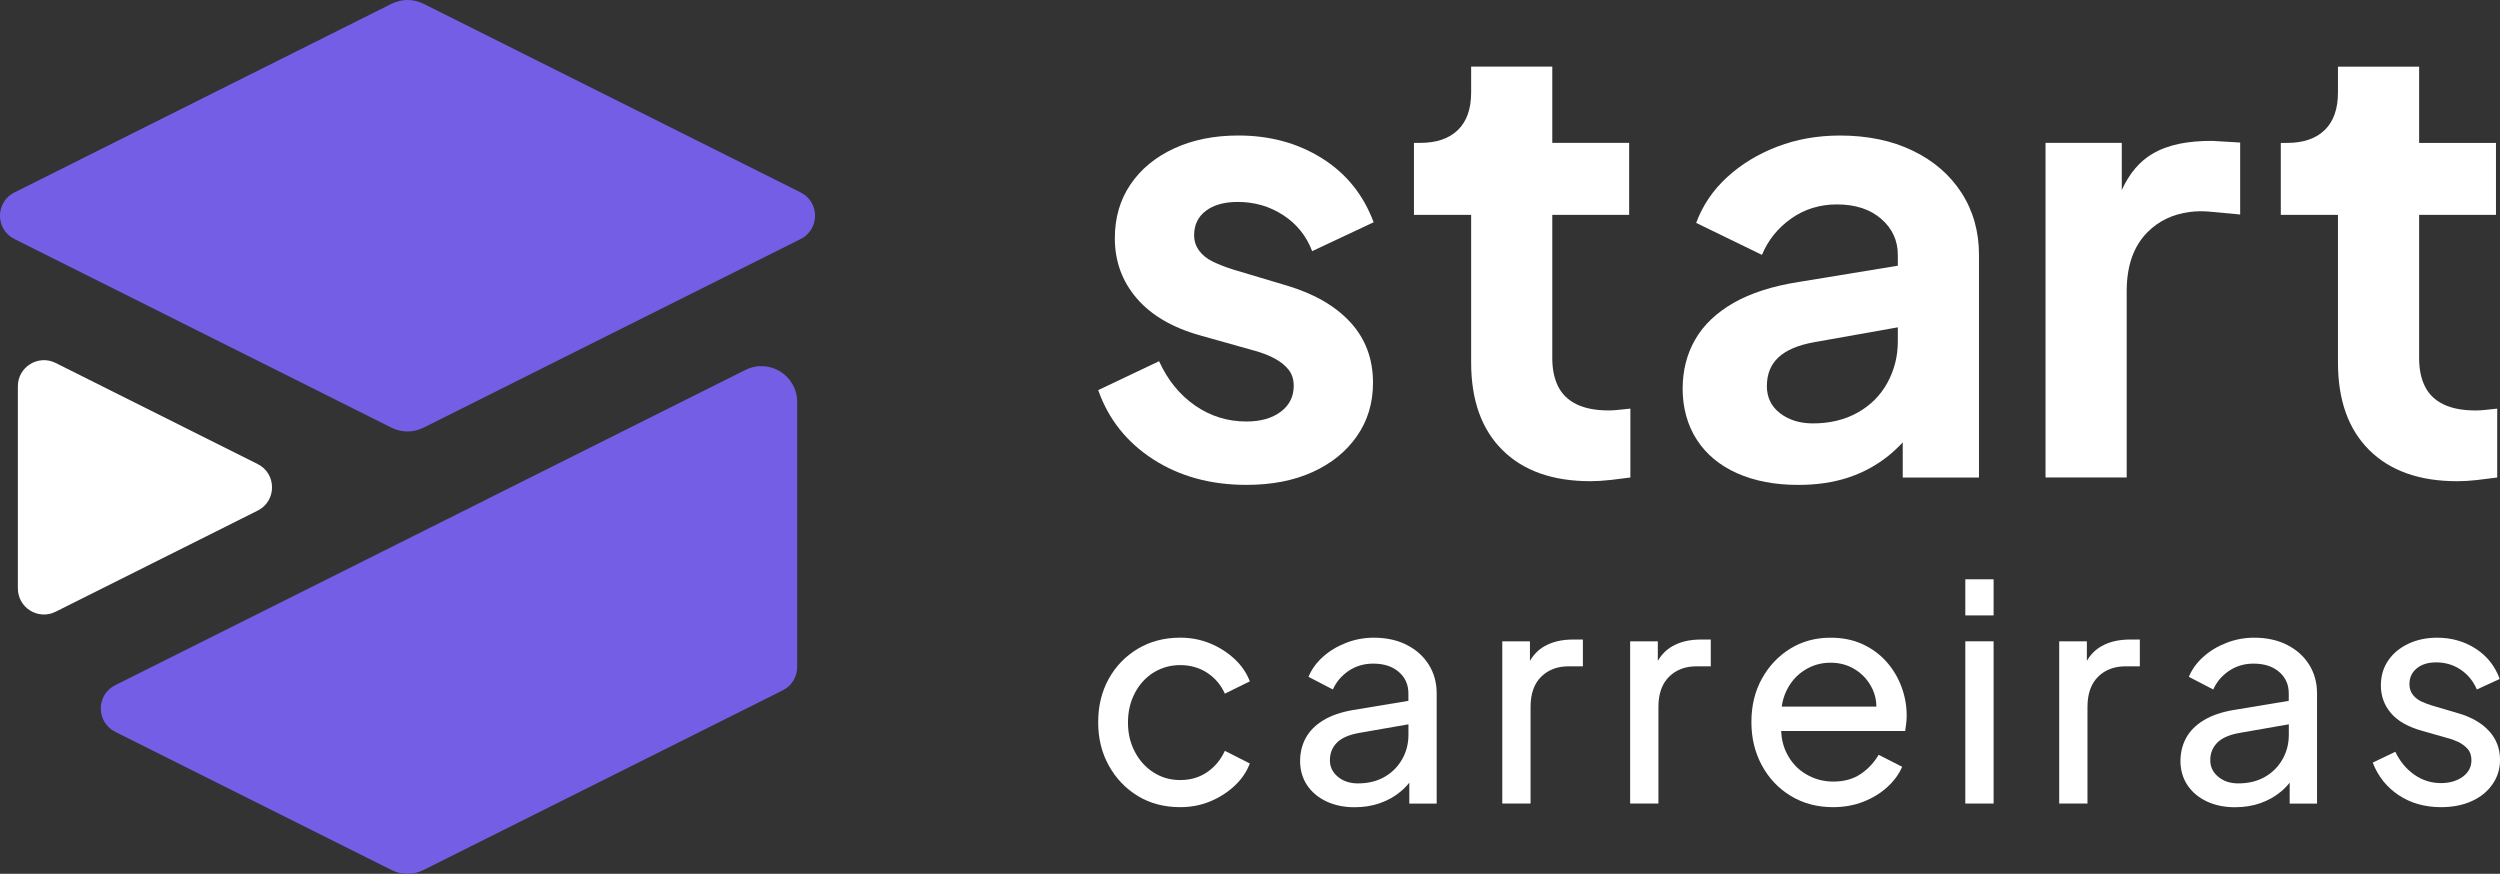
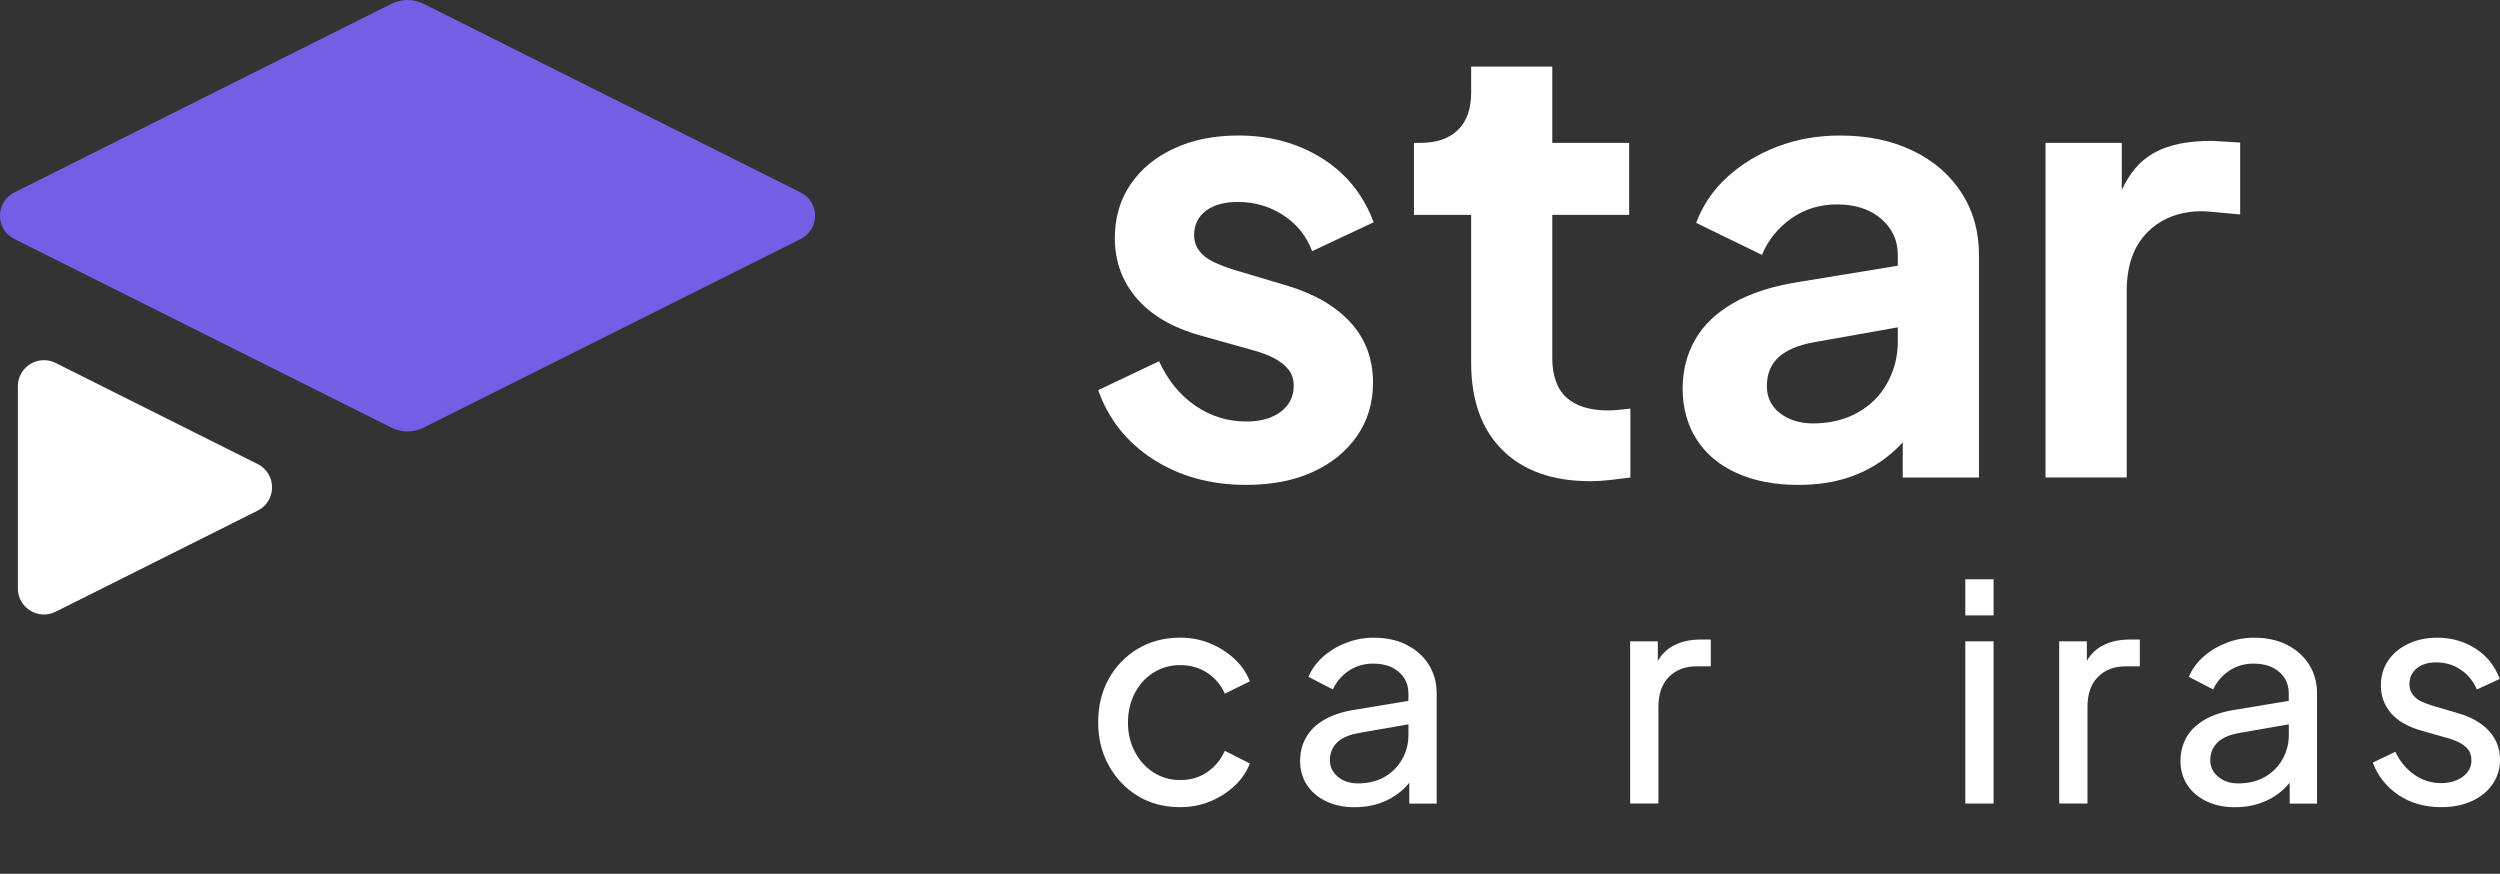
<svg xmlns="http://www.w3.org/2000/svg" fill="none" viewBox="0 0 103 36" height="36" width="103">
  <rect x="0" y="0" width="103" height="36" fill="#333333" stroke="none" />
  <g clip-path="url(#clip0_2363_109)">
    <path fill="#755EE6" d="M32.987 7.928L17.45 0.156C17.035 -0.052 16.546 -0.052 16.131 0.156L0.593 7.929C-0.198 8.324 -0.198 9.454 0.593 9.848L16.13 17.62C16.545 17.829 17.034 17.829 17.449 17.62L32.987 9.847C33.778 9.452 33.778 8.322 32.987 7.928Z" />
-     <path fill="#755EE6" d="M4.746 30.151L16.128 35.844C16.543 36.053 17.032 36.053 17.447 35.844L32.251 28.441C32.615 28.26 32.844 27.888 32.844 27.481V16.562C32.844 15.464 31.69 14.751 30.709 15.242L4.746 28.23C3.955 28.626 3.955 29.755 4.746 30.15V30.151Z" />
    <path fill="white" d="M0.736 15.914V24.243C0.736 25.041 1.576 25.56 2.29 25.204L10.615 21.038C11.406 20.643 11.406 19.513 10.615 19.119L2.29 14.953C1.576 14.597 0.736 15.115 0.736 15.914Z" />
    <path fill="white" d="M52.769 16.961C52.414 17.231 51.942 17.366 51.35 17.366C50.574 17.366 49.868 17.146 49.236 16.707C48.602 16.268 48.109 15.66 47.754 14.882L45.246 16.073C45.668 17.273 46.424 18.223 47.513 18.925C48.601 19.626 49.881 19.977 51.35 19.977C52.397 19.977 53.309 19.8 54.086 19.445C54.863 19.091 55.47 18.596 55.91 17.962C56.349 17.329 56.568 16.598 56.568 15.771C56.568 14.791 56.26 13.963 55.644 13.287C55.026 12.611 54.153 12.105 53.022 11.767L50.819 11.109C50.498 11.008 50.215 10.897 49.97 10.779C49.725 10.661 49.536 10.509 49.401 10.322C49.266 10.137 49.198 9.926 49.198 9.689C49.198 9.266 49.358 8.932 49.679 8.688C49.999 8.444 50.439 8.32 50.996 8.32C51.688 8.32 52.313 8.502 52.871 8.865C53.428 9.229 53.825 9.723 54.061 10.348L56.594 9.157C56.172 8.025 55.463 7.146 54.466 6.521C53.469 5.896 52.322 5.583 51.022 5.583C50.025 5.583 49.143 5.76 48.375 6.115C47.606 6.469 47.007 6.964 46.576 7.598C46.146 8.232 45.931 8.97 45.931 9.815C45.931 10.761 46.23 11.586 46.83 12.287C47.429 12.987 48.303 13.499 49.451 13.82L51.706 14.454C52.01 14.538 52.279 14.643 52.516 14.77C52.752 14.897 52.943 15.048 53.086 15.226C53.229 15.404 53.301 15.628 53.301 15.898C53.301 16.337 53.124 16.693 52.77 16.963L52.769 16.961Z" />
    <path fill="white" d="M67.172 16.834C67.02 16.851 66.864 16.868 66.703 16.884C66.543 16.901 66.404 16.91 66.285 16.91C65.745 16.91 65.302 16.826 64.956 16.657C64.609 16.488 64.356 16.242 64.195 15.922C64.035 15.601 63.954 15.212 63.954 14.757V8.852H67.121V5.887H63.954V2.745H60.611V3.81C60.611 4.486 60.43 5.001 60.066 5.355C59.703 5.71 59.183 5.887 58.509 5.887H58.255V8.852H60.611V14.934C60.611 16.489 61.041 17.692 61.903 18.545C62.764 19.398 63.971 19.825 65.525 19.825C65.778 19.825 66.057 19.808 66.362 19.774C66.665 19.74 66.935 19.706 67.172 19.673V16.835V16.834Z" />
    <path fill="white" d="M76.152 19.673C76.768 19.47 77.325 19.166 77.824 18.761C78.026 18.596 78.215 18.418 78.393 18.225V19.673H81.534V10.5C81.534 9.537 81.293 8.684 80.812 7.94C80.331 7.197 79.659 6.618 78.798 6.205C77.937 5.79 76.94 5.584 75.809 5.584C74.88 5.584 74.019 5.737 73.226 6.041C72.432 6.345 71.744 6.763 71.162 7.295C70.579 7.827 70.152 8.456 69.882 9.183L72.592 10.501C72.846 9.893 73.246 9.394 73.795 9.005C74.344 8.617 74.974 8.422 75.682 8.422C76.442 8.422 77.05 8.621 77.507 9.018C77.963 9.415 78.19 9.909 78.19 10.501V10.947L74.113 11.616C73.032 11.785 72.137 12.072 71.427 12.477C70.718 12.882 70.19 13.386 69.844 13.985C69.498 14.585 69.325 15.265 69.325 16.025C69.325 16.786 69.519 17.516 69.908 18.116C70.296 18.716 70.85 19.176 71.567 19.497C72.285 19.817 73.125 19.978 74.088 19.978C74.848 19.978 75.535 19.877 76.152 19.674V19.673ZM72.796 15.897C72.796 15.408 72.957 15.015 73.277 14.718C73.598 14.423 74.088 14.216 74.746 14.098L78.19 13.486V14.073C78.19 14.681 78.046 15.248 77.76 15.772C77.472 16.295 77.064 16.705 76.531 17.001C76 17.297 75.387 17.444 74.695 17.444C74.154 17.444 73.703 17.305 73.339 17.026C72.975 16.747 72.794 16.371 72.794 15.898L72.796 15.897Z" />
    <path fill="white" d="M91.011 8.718L92.295 8.837V5.873L91.14 5.804C90.177 5.804 89.354 5.938 88.67 6.343C88.145 6.654 87.728 7.151 87.417 7.83V5.886H84.276V19.672H87.62V11.994C87.62 10.947 87.907 10.136 88.481 9.561C88.94 9.101 89.518 8.826 90.215 8.733C90.479 8.698 90.746 8.697 91.01 8.717L91.011 8.718Z" />
-     <path fill="white" d="M102.075 19.774C102.379 19.74 102.649 19.706 102.885 19.673V16.835C102.733 16.852 102.577 16.869 102.417 16.886C102.256 16.902 102.117 16.911 101.999 16.911C101.458 16.911 101.015 16.827 100.669 16.658C100.323 16.489 100.069 16.244 99.909 15.923C99.748 15.603 99.668 15.213 99.668 14.758V8.853H102.834V5.888H99.668V2.746H96.324V3.811C96.324 4.487 96.143 5.002 95.779 5.356C95.416 5.711 94.897 5.888 94.222 5.888H93.969V8.853H96.324V14.935C96.324 16.49 96.755 17.693 97.616 18.546C98.477 19.399 99.684 19.826 101.238 19.826C101.492 19.826 101.77 19.809 102.075 19.775V19.774Z" />
    <path fill="white" d="M47.532 27.706C47.859 27.504 48.224 27.402 48.629 27.402C49.034 27.402 49.422 27.509 49.745 27.724C50.067 27.939 50.307 28.225 50.464 28.579L51.493 28.071C51.361 27.724 51.15 27.416 50.86 27.147C50.571 26.878 50.236 26.666 49.856 26.508C49.476 26.352 49.067 26.272 48.628 26.272C47.967 26.272 47.382 26.426 46.874 26.731C46.365 27.037 45.967 27.45 45.678 27.971C45.389 28.493 45.245 29.087 45.245 29.757C45.245 30.427 45.391 31.015 45.684 31.543C45.978 32.073 46.377 32.49 46.88 32.796C47.384 33.102 47.967 33.255 48.628 33.255C49.066 33.255 49.475 33.176 49.856 33.019C50.236 32.862 50.571 32.649 50.86 32.38C51.15 32.111 51.36 31.803 51.493 31.456L50.464 30.934C50.298 31.298 50.057 31.59 49.739 31.809C49.42 32.029 49.05 32.138 48.629 32.138C48.208 32.138 47.859 32.035 47.532 31.828C47.206 31.622 46.947 31.338 46.758 30.978C46.567 30.619 46.472 30.216 46.472 29.77C46.472 29.323 46.567 28.908 46.758 28.549C46.948 28.189 47.206 27.908 47.532 27.706Z" />
    <path fill="white" d="M57.952 26.565C57.563 26.371 57.113 26.273 56.6 26.273C56.204 26.273 55.824 26.343 55.46 26.485C55.097 26.626 54.778 26.817 54.505 27.062C54.232 27.306 54.035 27.581 53.91 27.886L54.914 28.407C55.054 28.093 55.272 27.837 55.565 27.639C55.859 27.441 56.196 27.341 56.576 27.341C57.013 27.341 57.365 27.454 57.629 27.682C57.894 27.91 58.026 28.205 58.026 28.569V28.875L55.758 29.251C55.262 29.334 54.85 29.475 54.525 29.673C54.198 29.871 53.956 30.113 53.8 30.398C53.643 30.684 53.564 31.004 53.564 31.36C53.564 31.715 53.659 32.06 53.849 32.346C54.039 32.631 54.303 32.854 54.642 33.016C54.981 33.176 55.37 33.258 55.807 33.258C56.187 33.258 56.536 33.202 56.855 33.09C57.173 32.979 57.454 32.821 57.697 32.619C57.836 32.504 57.958 32.379 58.063 32.246V33.108H59.191V28.569C59.191 28.123 59.082 27.726 58.862 27.379C58.643 27.032 58.339 26.761 57.951 26.567L57.952 26.565ZM57.766 31.284C57.593 31.59 57.351 31.832 57.041 32.009C56.731 32.187 56.366 32.276 55.944 32.276C55.614 32.276 55.339 32.185 55.12 32.003C54.901 31.821 54.792 31.594 54.792 31.321C54.792 31.031 54.889 30.79 55.083 30.595C55.277 30.401 55.589 30.266 56.02 30.192L58.028 29.842V30.279C58.028 30.642 57.941 30.977 57.767 31.284H57.766Z" />
-     <path fill="white" d="M63.629 26.627C63.382 26.769 63.184 26.97 63.034 27.226V26.423H61.894V33.107H63.059V29.127C63.059 28.59 63.203 28.175 63.492 27.886C63.782 27.596 64.162 27.452 64.632 27.452H65.215V26.349H64.806C64.344 26.349 63.952 26.441 63.629 26.628V26.627Z" />
    <path fill="white" d="M68.898 26.627C68.65 26.769 68.453 26.97 68.302 27.226V26.423H67.162V33.107H68.327V29.127C68.327 28.59 68.471 28.175 68.761 27.886C69.05 27.596 69.43 27.452 69.901 27.452H70.484V26.349H70.075C69.612 26.349 69.22 26.441 68.898 26.628V26.627Z" />
-     <path fill="white" d="M77.718 27.259C77.449 26.957 77.122 26.718 76.738 26.54C76.354 26.363 75.914 26.273 75.418 26.273C74.798 26.273 74.245 26.425 73.756 26.726C73.268 27.028 72.88 27.439 72.591 27.959C72.302 28.481 72.158 29.075 72.158 29.745C72.158 30.415 72.302 31.004 72.591 31.537C72.881 32.071 73.279 32.49 73.787 32.796C74.295 33.102 74.872 33.255 75.516 33.255C75.971 33.255 76.388 33.181 76.769 33.031C77.149 32.883 77.478 32.682 77.755 32.429C78.032 32.177 78.236 31.899 78.369 31.593L77.401 31.097C77.211 31.419 76.964 31.684 76.658 31.89C76.352 32.098 75.976 32.201 75.53 32.201C75.125 32.201 74.751 32.1 74.408 31.897C74.065 31.695 73.801 31.409 73.615 31.041C73.476 30.767 73.399 30.459 73.382 30.117H78.493C78.51 30.01 78.524 29.902 78.537 29.794C78.549 29.687 78.555 29.583 78.555 29.484C78.555 29.071 78.483 28.672 78.338 28.288C78.194 27.904 77.987 27.56 77.718 27.258V27.259ZM74.353 27.607C74.675 27.405 75.03 27.303 75.419 27.303C75.807 27.303 76.154 27.402 76.46 27.601C76.766 27.799 76.997 28.067 77.154 28.406C77.254 28.624 77.306 28.859 77.308 29.113H73.407C73.441 28.873 73.506 28.654 73.603 28.456C73.78 28.092 74.03 27.809 74.353 27.607Z" />
    <path fill="white" d="M82.136 23.867H80.971V25.355H82.136V23.867Z" />
    <path fill="white" d="M82.136 26.422H80.971V33.106H82.136V26.422Z" />
    <path fill="white" d="M86.574 26.627C86.327 26.769 86.129 26.97 85.979 27.226V26.423H84.839V33.107H86.004V29.127C86.004 28.59 86.148 28.175 86.437 27.886C86.727 27.596 87.107 27.452 87.578 27.452H88.161V26.349H87.752C87.289 26.349 86.897 26.441 86.574 26.628V26.627Z" />
    <path fill="white" d="M94.223 26.565C93.835 26.371 93.385 26.273 92.872 26.273C92.475 26.273 92.095 26.343 91.732 26.485C91.368 26.626 91.05 26.817 90.777 27.062C90.504 27.306 90.306 27.581 90.181 27.886L91.186 28.407C91.326 28.093 91.543 27.837 91.837 27.639C92.13 27.441 92.467 27.341 92.847 27.341C93.285 27.341 93.636 27.454 93.901 27.682C94.166 27.91 94.297 28.205 94.297 28.569V28.875L92.029 29.251C91.534 29.334 91.122 29.475 90.796 29.673C90.47 29.871 90.228 30.113 90.071 30.398C89.915 30.684 89.835 31.004 89.835 31.36C89.835 31.715 89.93 32.06 90.121 32.346C90.31 32.631 90.575 32.854 90.914 33.016C91.253 33.176 91.641 33.258 92.079 33.258C92.459 33.258 92.808 33.202 93.126 33.09C93.445 32.979 93.726 32.821 93.969 32.619C94.108 32.504 94.229 32.379 94.335 32.246V33.108H95.462V28.569C95.462 28.123 95.353 27.726 95.134 27.379C94.914 27.032 94.611 26.761 94.222 26.567L94.223 26.565ZM94.038 31.284C93.865 31.59 93.623 31.832 93.313 32.009C93.003 32.187 92.637 32.276 92.216 32.276C91.885 32.276 91.61 32.185 91.392 32.003C91.172 31.821 91.063 31.594 91.063 31.321C91.063 31.031 91.16 30.79 91.355 30.595C91.548 30.401 91.86 30.266 92.291 30.192L94.299 29.842V30.279C94.299 30.642 94.213 30.977 94.039 31.284H94.038Z" />
    <path fill="white" d="M102.548 30.118C102.246 29.787 101.823 29.543 101.277 29.386L100.186 29.064C100.054 29.023 99.917 28.971 99.777 28.909C99.636 28.847 99.517 28.757 99.418 28.636C99.319 28.517 99.269 28.365 99.269 28.184C99.269 27.919 99.368 27.705 99.567 27.539C99.766 27.374 100.034 27.29 100.372 27.29C100.744 27.29 101.079 27.389 101.377 27.588C101.674 27.787 101.898 28.059 102.046 28.406L102.989 27.973C102.791 27.436 102.457 27.017 101.991 26.72C101.524 26.422 100.997 26.273 100.41 26.273C99.972 26.273 99.577 26.356 99.226 26.522C98.875 26.688 98.598 26.916 98.396 27.21C98.193 27.504 98.092 27.849 98.092 28.246C98.092 28.675 98.23 29.053 98.507 29.38C98.784 29.707 99.22 29.953 99.815 30.118L100.82 30.403C100.96 30.436 101.107 30.488 101.259 30.558C101.412 30.628 101.545 30.724 101.656 30.843C101.767 30.963 101.823 31.123 101.823 31.321C101.823 31.602 101.703 31.829 101.463 32.003C101.223 32.176 100.926 32.264 100.571 32.264C100.166 32.264 99.799 32.148 99.468 31.916C99.138 31.684 98.877 31.37 98.687 30.973L97.757 31.419C97.973 31.982 98.328 32.428 98.823 32.759C99.319 33.09 99.902 33.255 100.571 33.255C101.05 33.255 101.472 33.172 101.836 33.006C102.2 32.842 102.485 32.61 102.691 32.312C102.898 32.014 103.001 31.679 103.001 31.307C103.001 30.845 102.85 30.448 102.549 30.117L102.548 30.118Z" />
  </g>
  <defs>
    <clipPath id="clip0_2363_109">
      <rect fill="white" height="36" width="103" />
    </clipPath>
  </defs>
</svg>